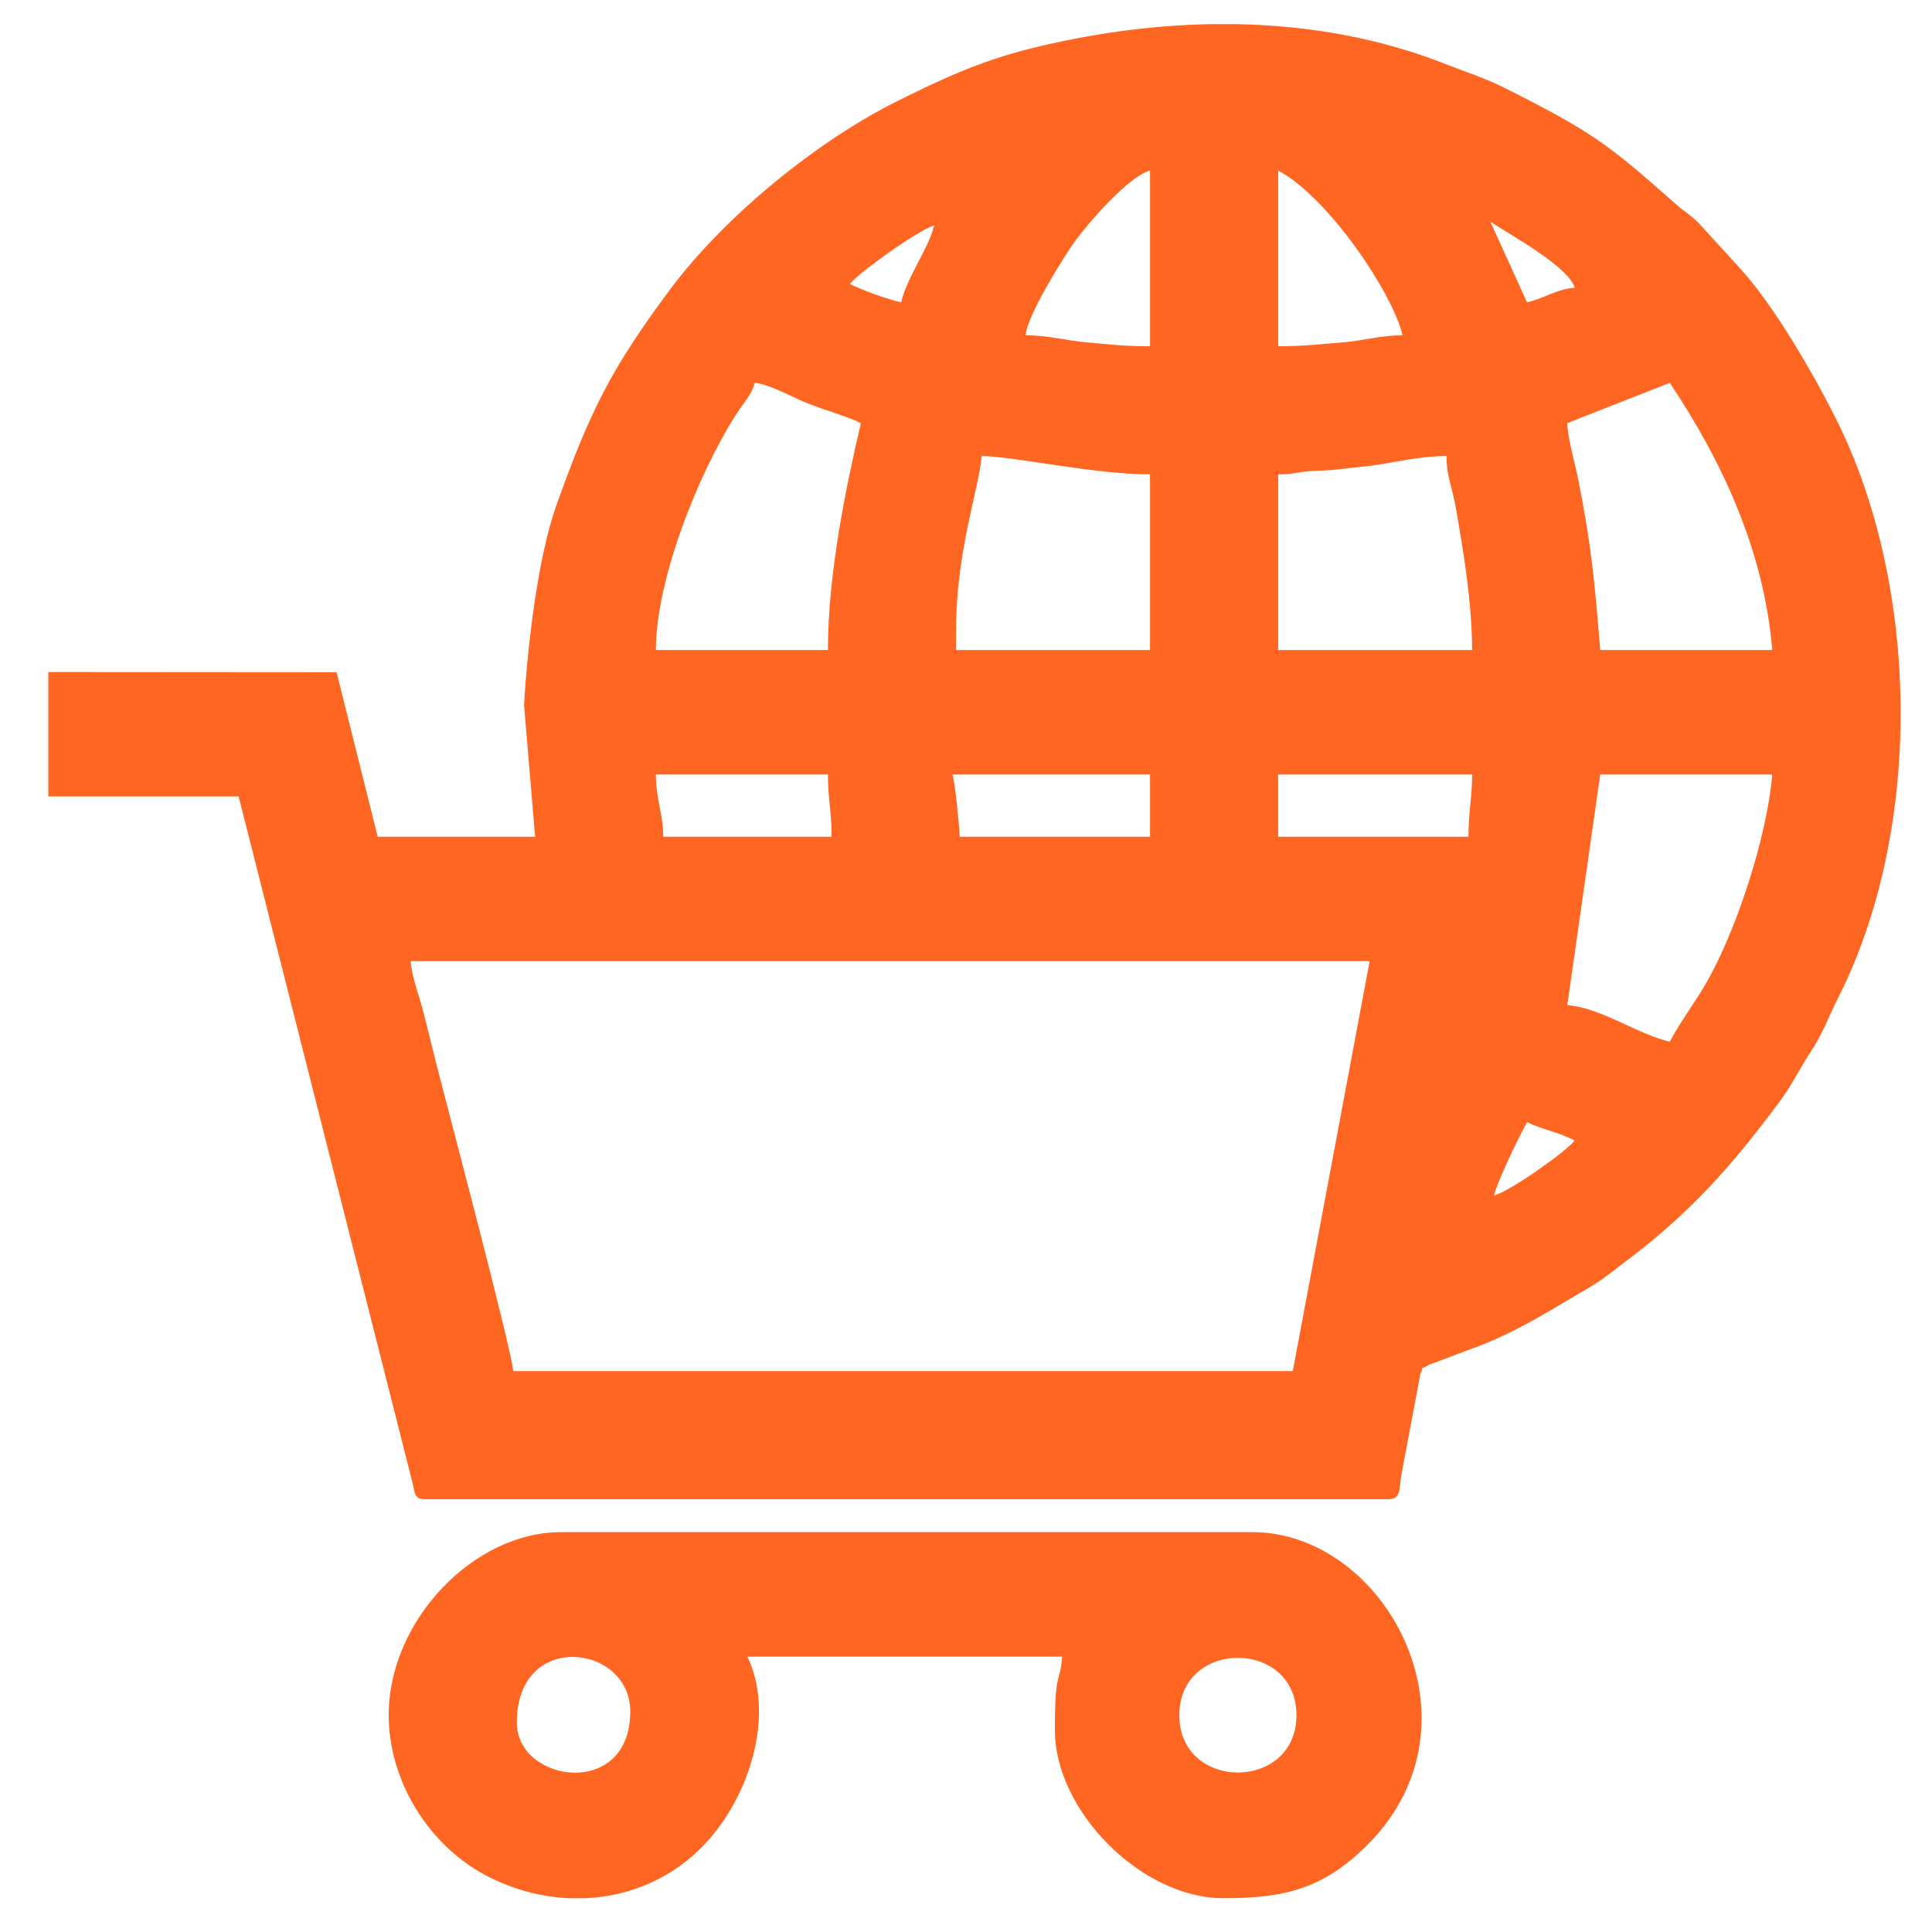
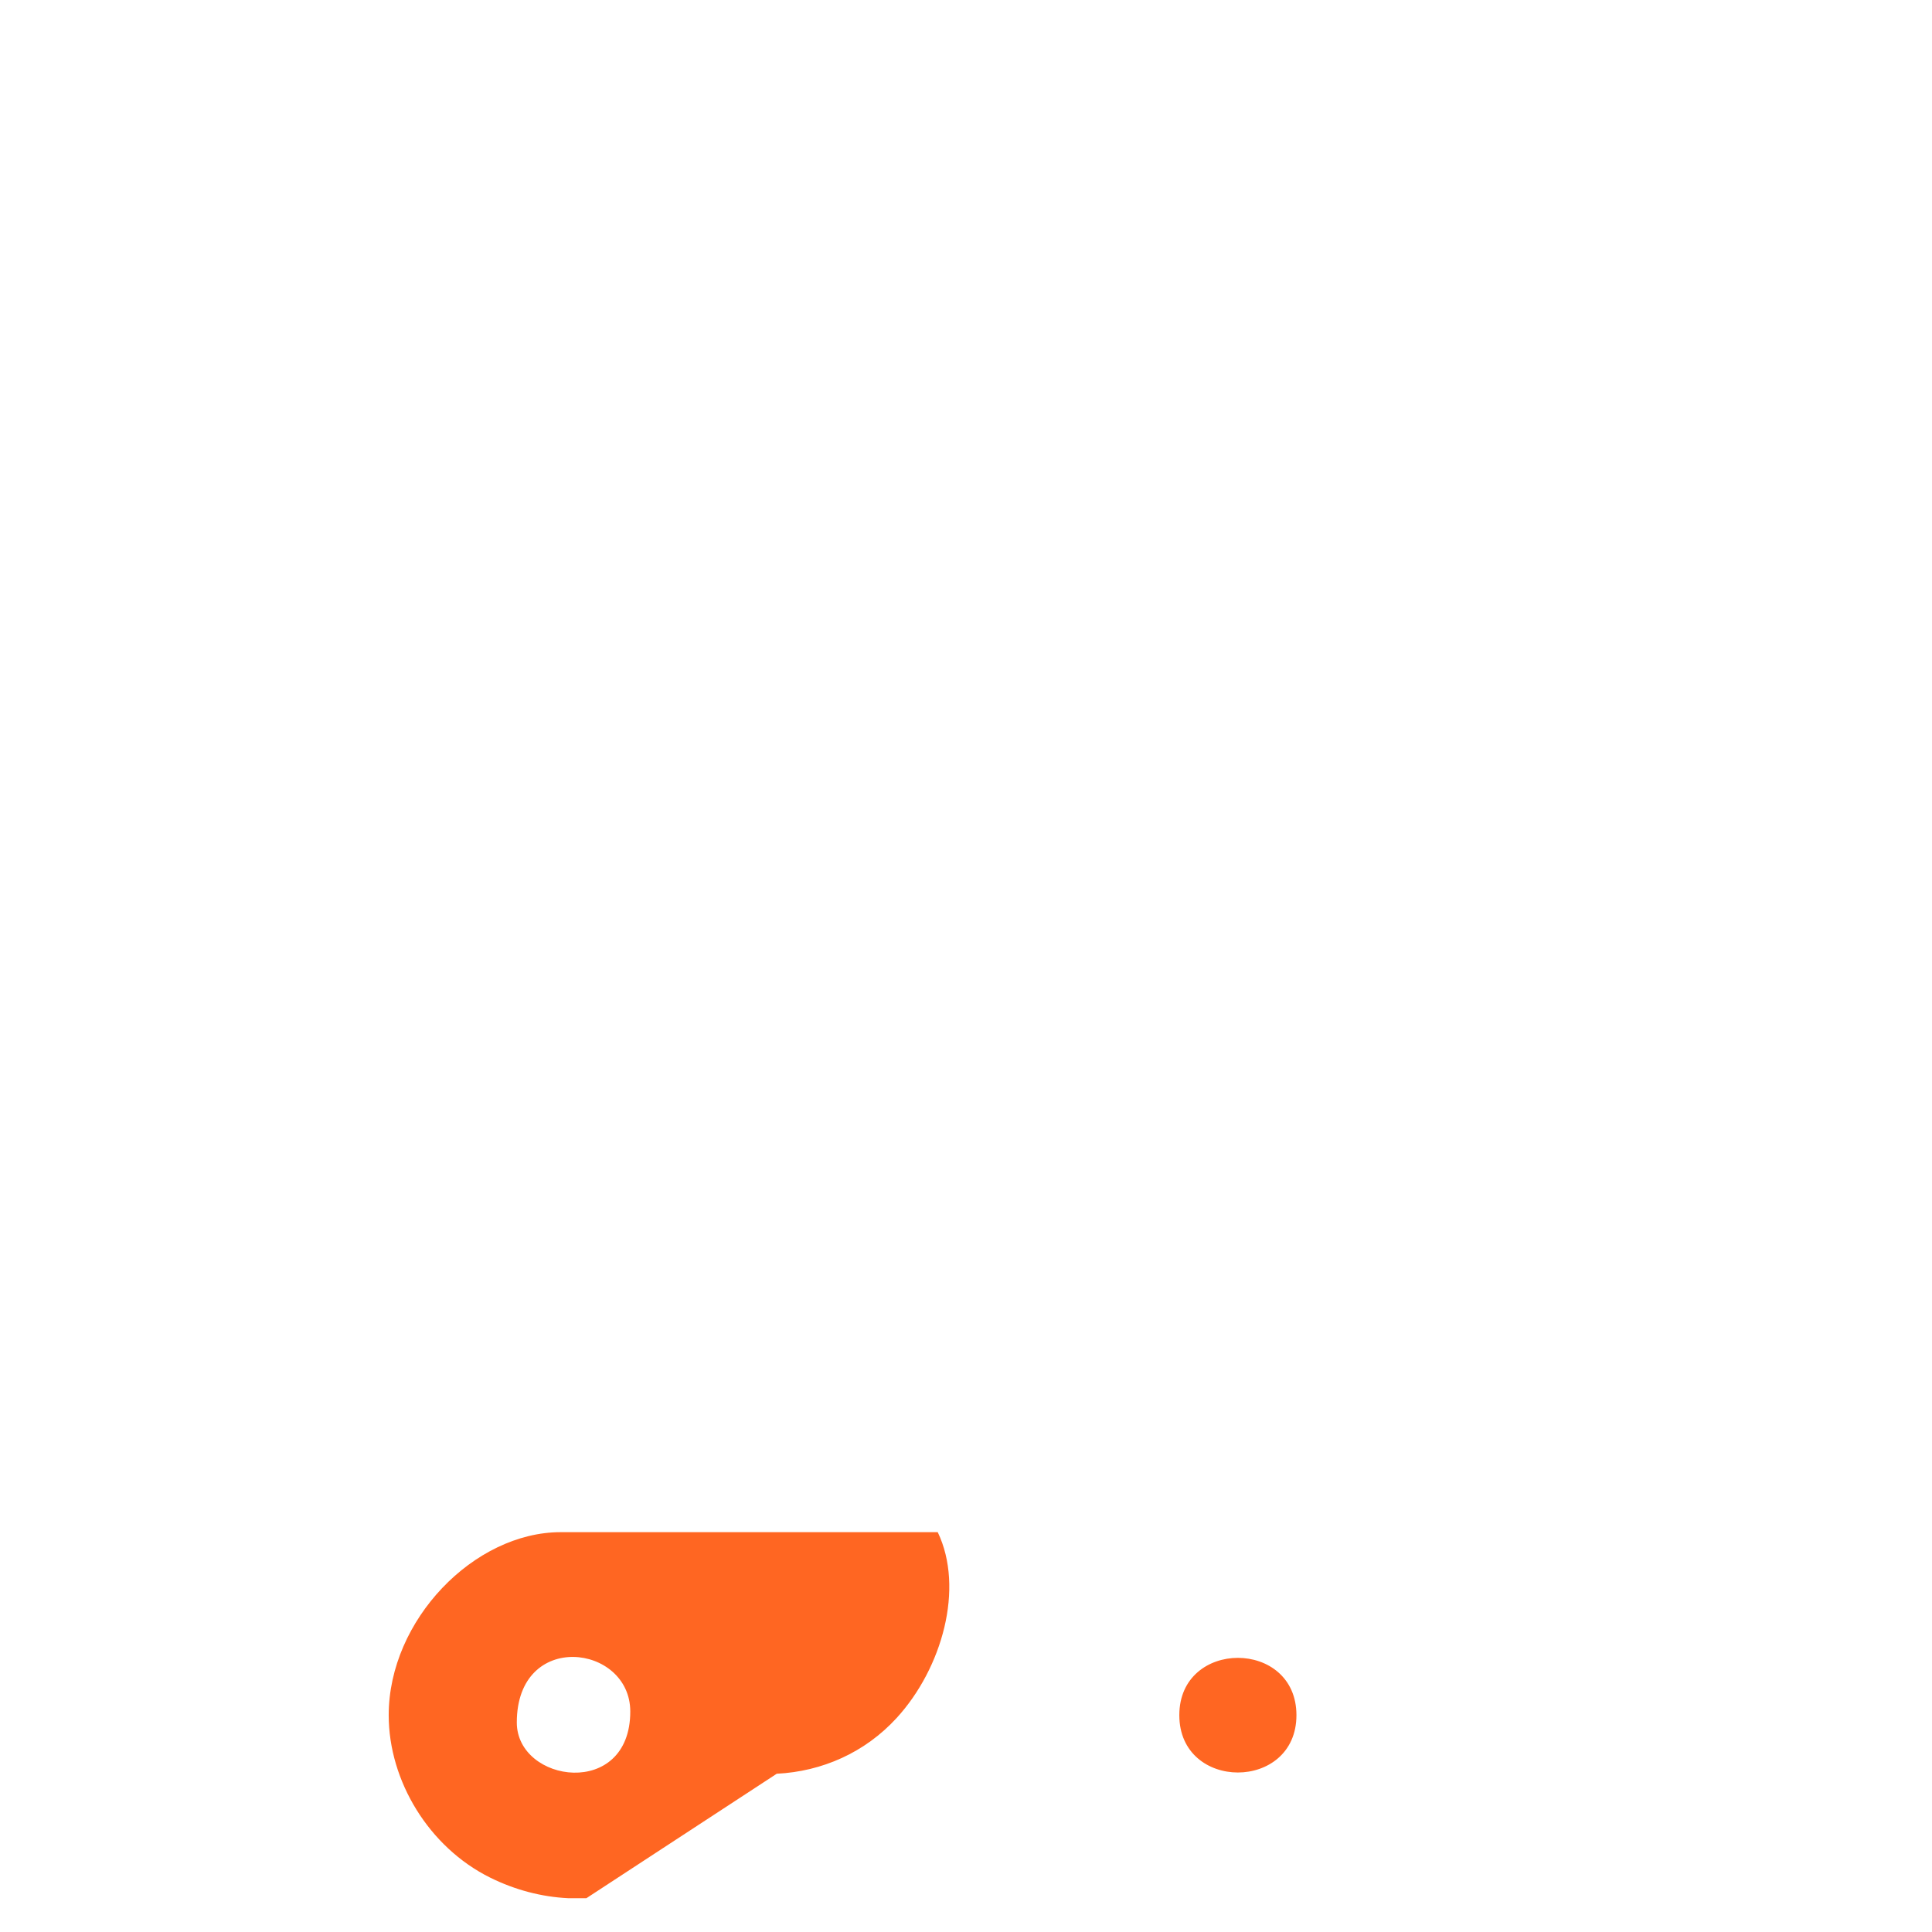
<svg xmlns="http://www.w3.org/2000/svg" xml:space="preserve" width="800px" height="800px" version="1.1" style="shape-rendering:geometricPrecision; text-rendering:geometricPrecision; image-rendering:optimizeQuality; fill-rule:evenodd; clip-rule:evenodd" viewBox="0 0 800 800">
  <defs>
    <style type="text/css">
   
    .fil0 {fill:#FF6622}
   
  </style>
  </defs>
  <g id="Camada_x0020_1">
    <g id="_1776096231600">
-       <path class="fil0" d="M618.67 495.001l0 0zm-117.495 -484.999l10.957 0c29.676,0.555 59.144,5.684 86.837,16.67 8.198,3.252 15.696,5.544 23.761,9.582 37.485,18.769 43.584,23.909 71.353,48.381 3.677,3.237 5.401,3.901 9.126,7.546l16.65 18.21c14.313,15.362 30.68,43.72 40.27,62.791 34.946,69.487 36.381,170.16 1.016,239.981 -3.844,7.587 -6.395,14.88 -11.223,22.12 -4.791,7.184 -7.839,13.884 -12.791,20.554 -20.222,27.228 -37.23,46.464 -64.765,67.093 -3.485,2.611 -6.179,4.846 -9.511,7.162 -3.268,2.269 -6.647,4.098 -10.361,6.31 -14.271,8.499 -27.345,16.433 -43.091,22.081l-17.625 6.626c-5.117,3.073 -1.491,-0.674 -3.659,3.918l-7.91 42.105c-0.867,5.627 -0.077,9.665 -5.491,9.665l-398.609 0c-4.774,0 -4.223,-2.646 -5.307,-6.818l-71.989 -284.181 -78.813 0 0 -51.532 119.379 0.09 17.027 68.113 65.171 0 -4.589 -54.534c1.407,-24.225 5.739,-61.176 13.255,-82.3 14.288,-40.159 23.133,-57.295 46.974,-89.432 22.652,-30.533 61.082,-61.804 94.406,-78.375 17.423,-8.663 33.882,-16.491 55.469,-21.827 24.081,-5.951 49.087,-9.537 74.083,-9.999zm117.495 484.999c0.926,-3.97 4.337,-11.219 6.083,-15.137 2.155,-4.836 5.061,-10.458 7.558,-15.176 6.324,3.034 13.267,4.173 19.703,7.578 -3.227,4.406 -27.109,21.283 -33.344,22.735zm-83.358 72.75l-322.829 0c-0.162,-7.317 -28.676,-114.712 -31.826,-127.312 -1.762,-7.042 -3.25,-12.994 -5.145,-20.622 -1.862,-7.493 -4.861,-14.56 -5.465,-21.816l397.093 0 -31.828 169.75zm72.749 -221.282l-78.811 0 0 -25.765 80.326 0c0,9.909 -1.515,14.713 -1.515,25.765zm-336.468 -25.765l71.235 0c0,10.587 1.515,14.79 1.515,25.765l-69.719 0c0,-9.656 -3.031,-15.342 -3.031,-25.765zm419.827 110.641c-13.533,-3.154 -28.275,-13.979 -42.437,-15.157l13.641 -95.484 71.233 0c-2.139,25.723 -14.903,64.75 -27.345,86.326 -4.758,8.251 -10.689,15.994 -15.092,24.315zm-297.062 -110.641l81.844 0 0 25.765 -78.812 0c-0.08,-3.594 -1.999,-23.613 -3.032,-25.765zm134.892 -124.28c7.344,0 8.485,-1.313 16.671,-1.516 7.495,-0.188 10.62,-0.962 18.051,-1.651 11.777,-1.094 22.254,-4.411 34.995,-4.411 0,7.934 1.997,11.819 3.439,19.296 1.074,5.579 2.203,12.471 3.305,19.428 2.009,12.697 3.865,28.257 3.865,41.602l-80.326 0 0 -72.748zm-133.376 65.17c0,-33.825 9.424,-58.5 10.609,-72.748 12.563,0 46.551,7.578 69.719,7.578l0 72.748 -80.328 0 0 -7.578zm253.109 -86.389l42.437 -16.672c21.509,32.118 39.007,69.41 42.437,110.639l-71.233 0c-2.367,-28.449 -3.605,-43.116 -9.211,-71.118 -1.285,-6.43 -4.249,-16.278 -4.43,-22.849zm-306.155 93.967l-71.235 0c0,-28.981 17.452,-73.148 33.635,-98.223 2.786,-4.318 5.907,-7.251 7.287,-12.416 6.046,0.502 15.813,6.05 21.85,8.462 7.444,2.978 15.681,5.129 22.103,8.21 -6.129,26.301 -13.64,62.182 -13.64,93.967zm186.422 -125.796l0 -72.749c20.77,10.99 47.493,50.873 51.53,68.203 -9.126,0 -16.253,2.253 -24.377,2.903 -9.882,0.791 -16.456,1.643 -27.153,1.643zm-53.048 -72.749l0 72.749c-11.033,0 -16.303,-0.759 -25.725,-1.556 -8.974,-0.759 -16.361,-2.99 -25.806,-2.99 0.682,-8.195 15.569,-32.165 20.339,-38.77 5.64,-7.811 22.348,-27.072 31.192,-29.433zm-89.422 22.734c-2.24,9.616 -11.149,21.134 -13.64,31.828 -6.486,-1.512 -15.702,-4.931 -21.219,-7.578 3.266,-4.457 28.7,-22.605 34.859,-24.25zm230.374 -1.515c7.184,4.809 32.527,18.541 34.86,27.281 -7.853,0.653 -12.043,4.277 -19.703,6.062l-15.157 -33.343zm-230.374 1.515l0 0z" />
-       <path class="fil0" d="M213.999 713.25c0,-38.409 46.984,-32.469 46.984,-4.547 0,36.37 -46.984,29.624 -46.984,4.547zm28.822 72.75l-7.575 0c-10.889,-0.535 -21.92,-3.368 -32.381,-8.57 -25.191,-12.528 -41.911,-39.893 -41.911,-67.211 0,-39.403 35.377,-75.782 71.233,-75.782l286.453 0c55.178,0 98,79.069 47.614,129.457 -18.518,18.517 -34.735,22.106 -59.739,22.106 -33.748,0 -69.719,-35.971 -69.719,-69.719 0,-25.132 2.048,-18.494 3.032,-30.312l-130.345 0c11.126,23.188 1.83,56.369 -17.018,76.951 -13.141,14.349 -30.93,22.155 -49.644,23.08zm245.507 -75.781c0,-31.646 48.5,-31.646 48.5,0 0,31.646 -48.5,31.646 -48.5,0z" />
+       <path class="fil0" d="M213.999 713.25c0,-38.409 46.984,-32.469 46.984,-4.547 0,36.37 -46.984,29.624 -46.984,4.547zm28.822 72.75l-7.575 0c-10.889,-0.535 -21.92,-3.368 -32.381,-8.57 -25.191,-12.528 -41.911,-39.893 -41.911,-67.211 0,-39.403 35.377,-75.782 71.233,-75.782l286.453 0l-130.345 0c11.126,23.188 1.83,56.369 -17.018,76.951 -13.141,14.349 -30.93,22.155 -49.644,23.08zm245.507 -75.781c0,-31.646 48.5,-31.646 48.5,0 0,31.646 -48.5,31.646 -48.5,0z" />
    </g>
  </g>
</svg>